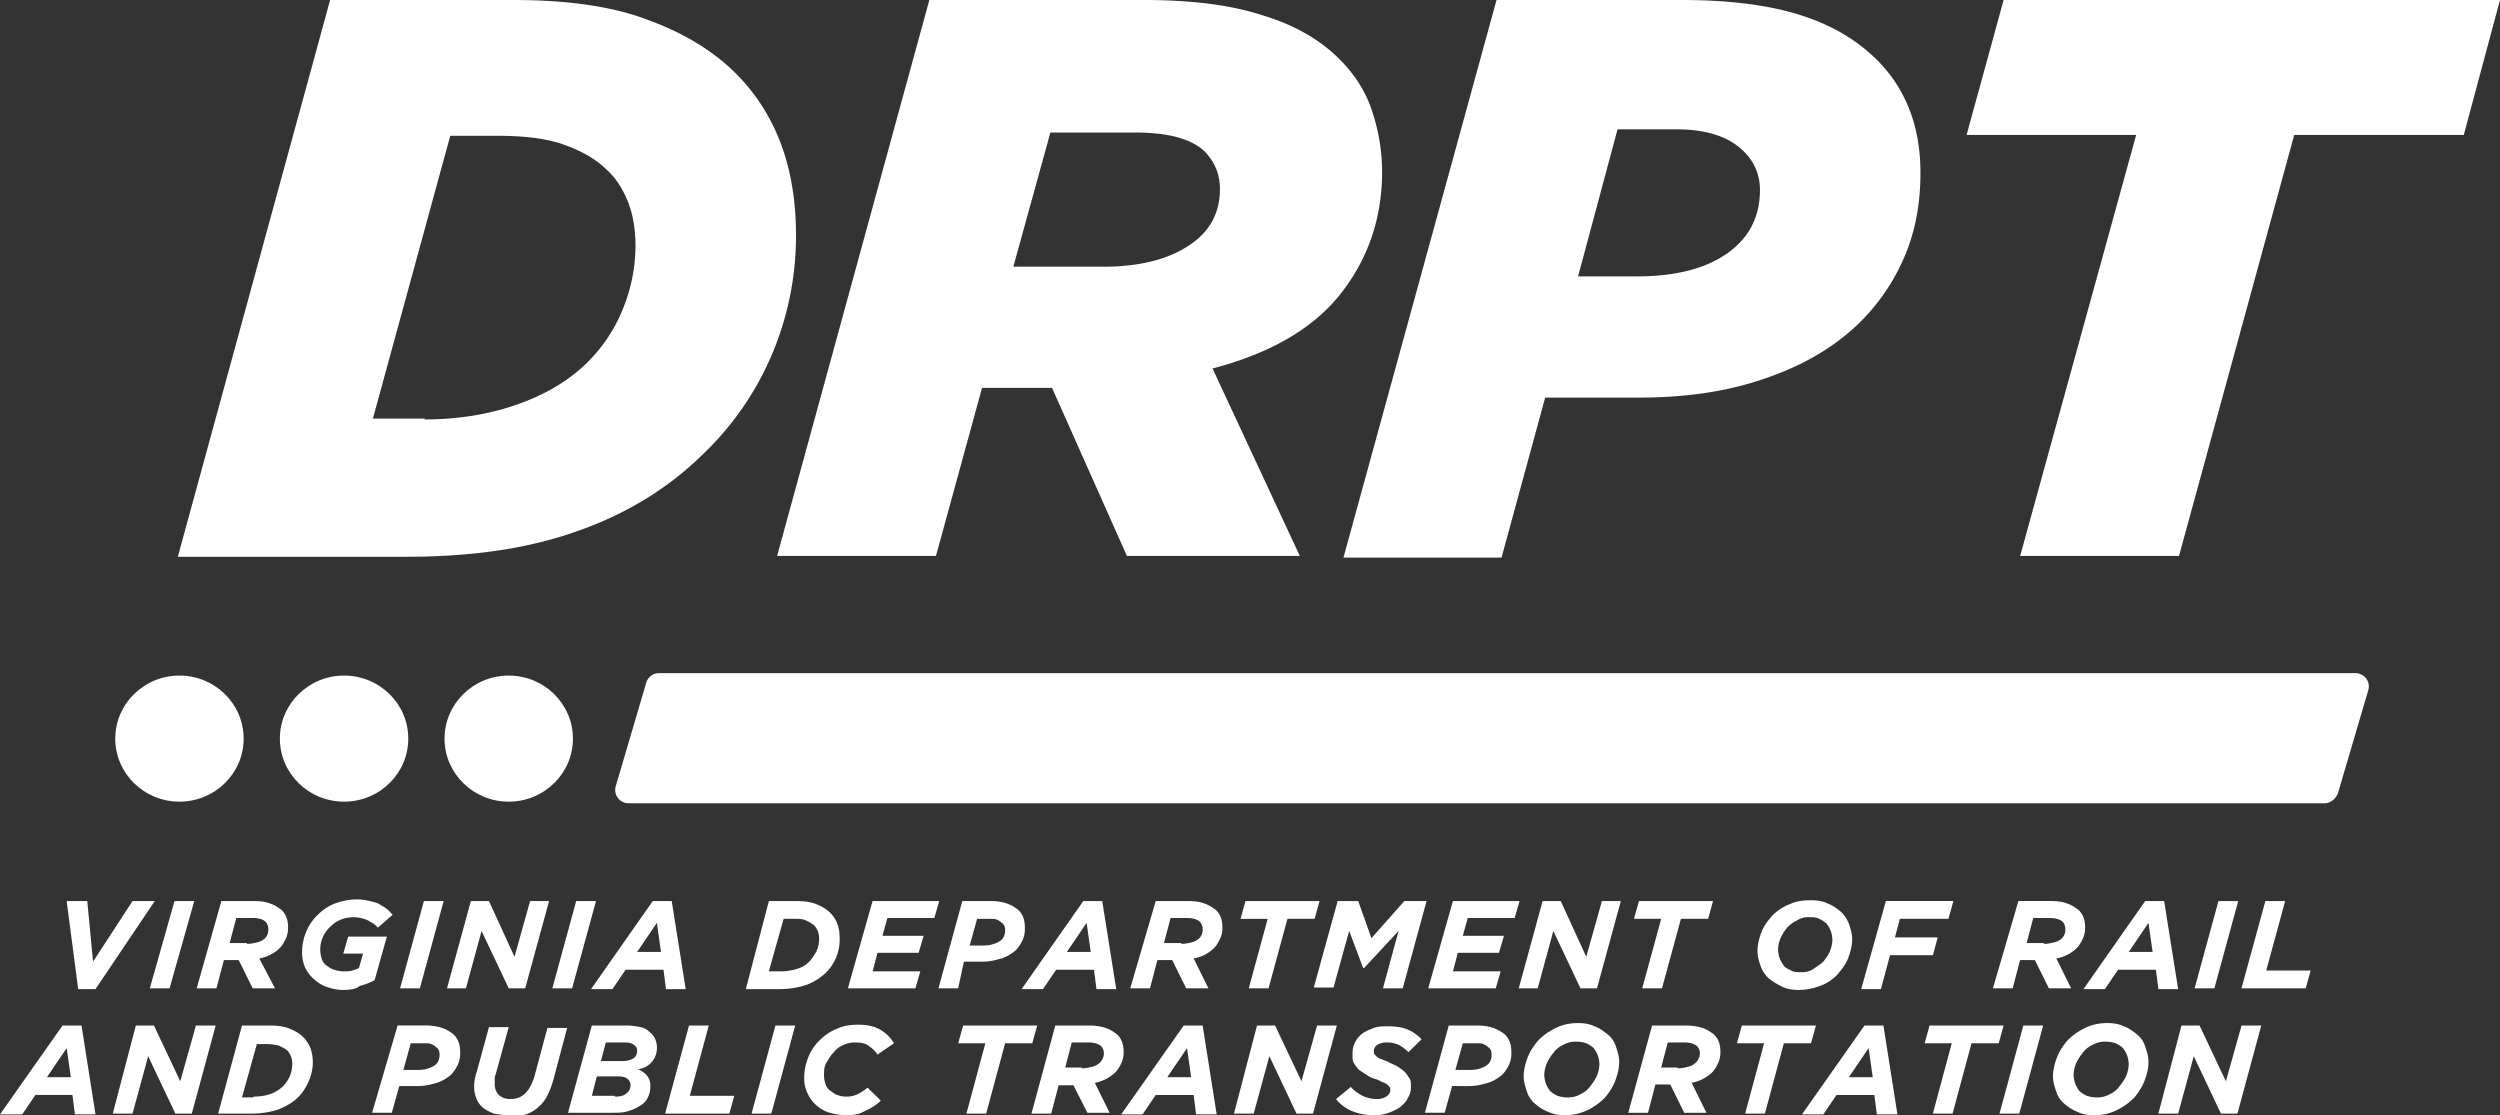
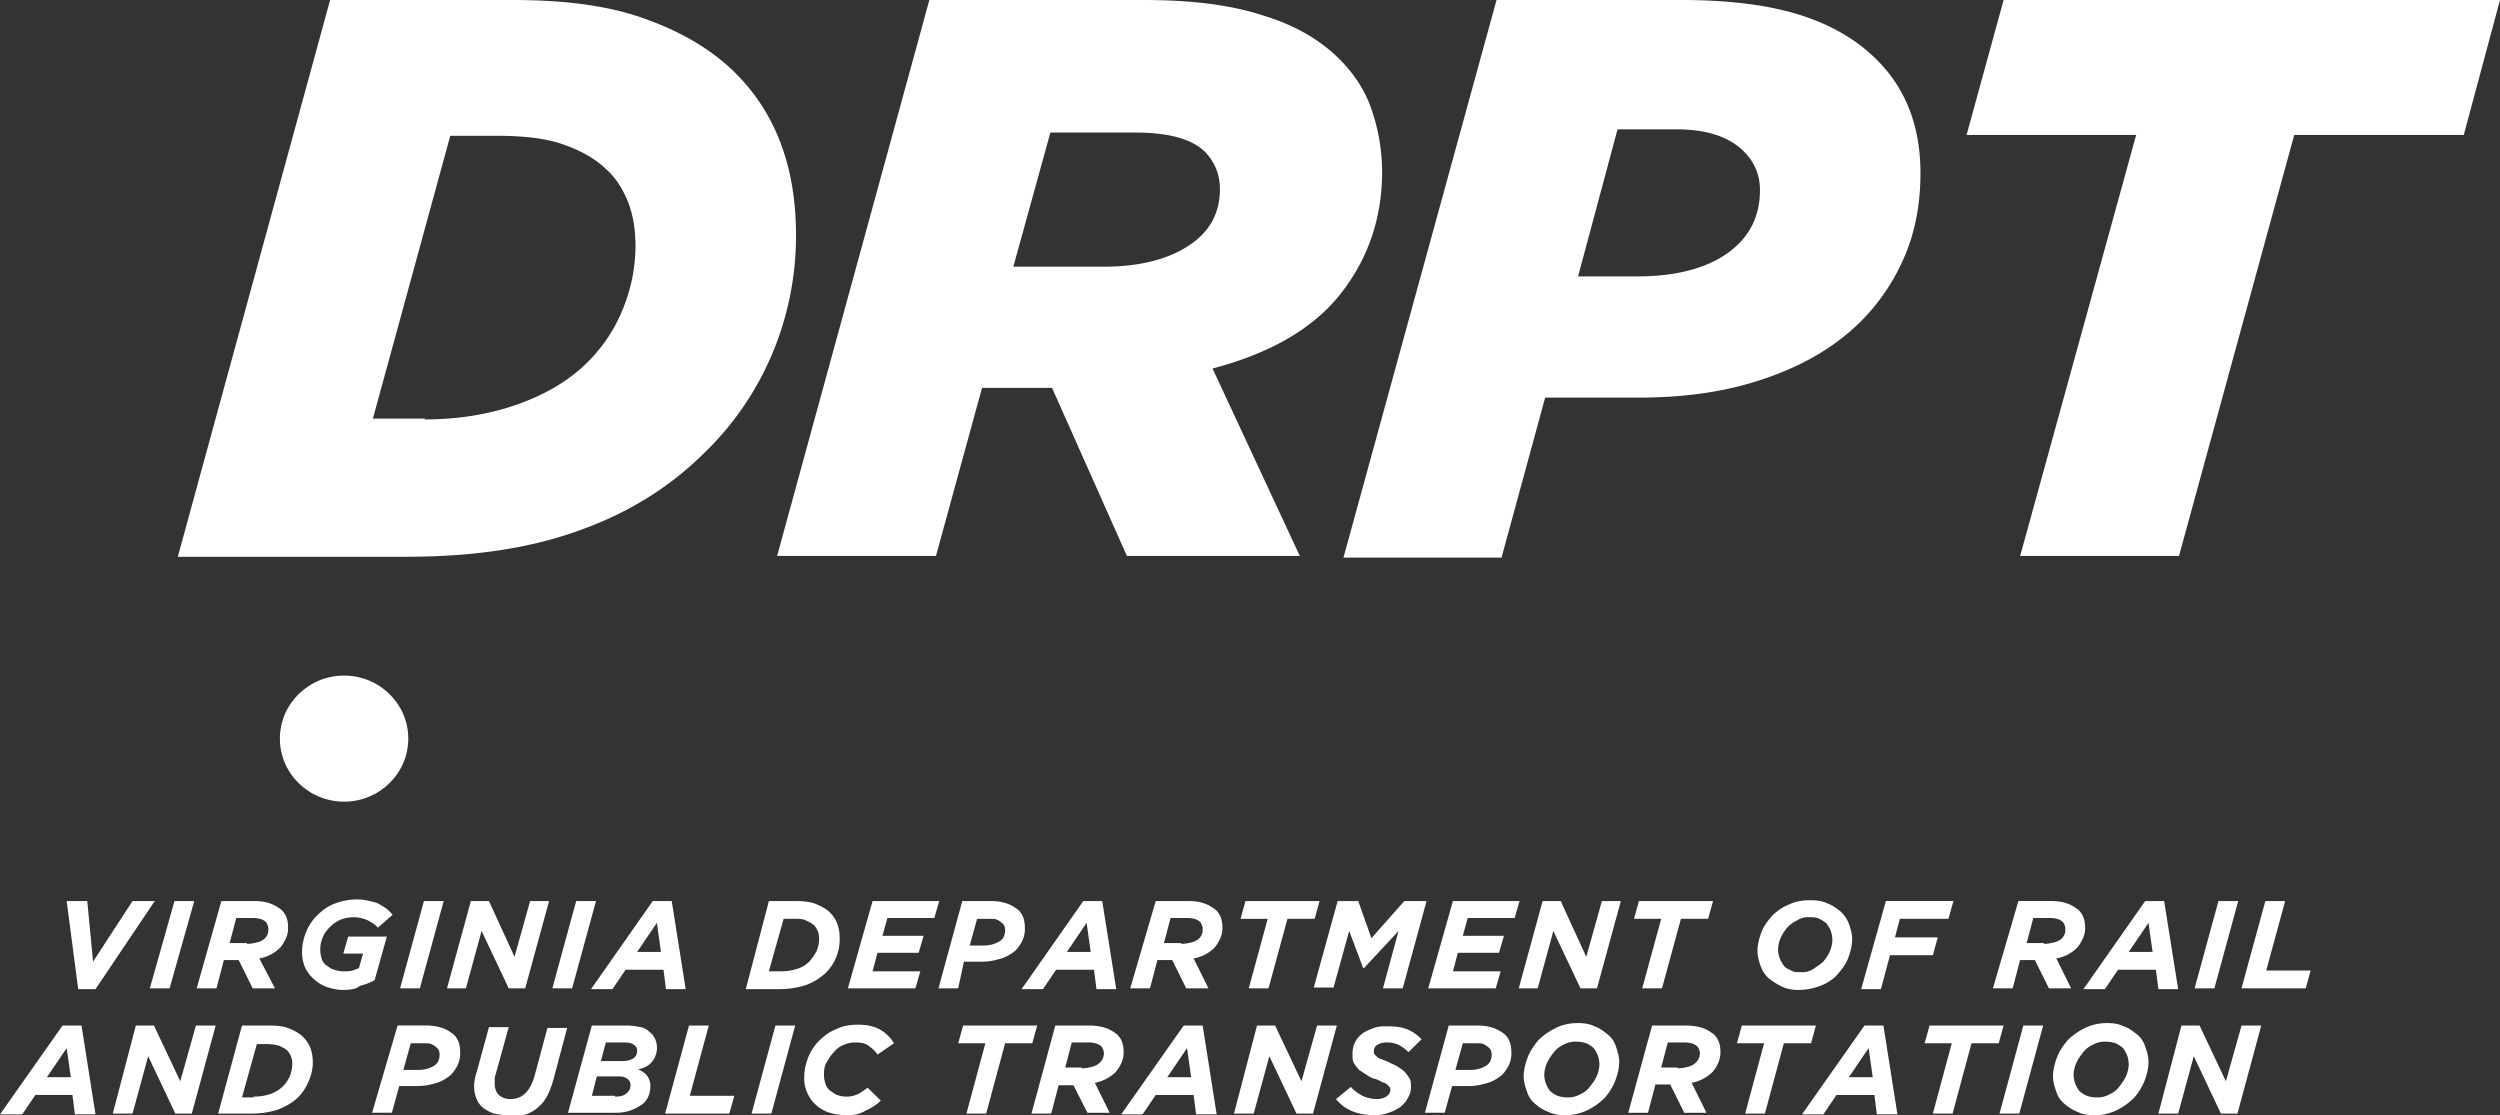
<svg xmlns="http://www.w3.org/2000/svg" width="65" height="29">
  <rect width="100%" height="100%" fill="#333333" stroke="none" />
  <g id="Homepage" stroke="none" stroke-width="1" fill="none" fill-rule="evenodd">
    <g id="Homepage-DESKTOP" transform="translate(-1070 -3132)" fill="#FFF" fill-rule="nonzero">
      <g id="logo-knockout" transform="translate(1070 3132)">
        <path d="M1.734 23.427h.535l.15 1.576 1.027-1.576h.578l-1.541 2.29h-.45l-.3-2.29zm2.803 0h.514l-.642 2.27h-.514l.642-2.27zm1.22 0h.835c.171 0 .321.02.428.063.129.042.214.105.3.168.128.126.17.273.17.462a.66.66 0 01-.063.294c-.043.084-.086.169-.15.232a.992.992 0 01-.535.273l.407.777H6.57l-.364-.735h-.385l-.193.735h-.514l.642-2.27zm.664 1.113c.107 0 .192-.02.278-.042a.416.416 0 00.193-.105.313.313 0 00.085-.23.29.29 0 00-.064-.19c-.064-.063-.171-.105-.342-.105h-.428l-.172.651h.45v.021zm2.504 1.198c-.128 0-.257-.02-.385-.063a.897.897 0 01-.343-.189.934.934 0 01-.257-.315.96.96 0 01-.085-.441c0-.169.043-.358.107-.505a1.25 1.25 0 01.3-.44c.128-.127.278-.232.449-.295.171-.063.364-.105.578-.105.128 0 .235.02.32.042.086.02.193.042.258.084.064.042.15.084.192.126.064.042.107.105.15.147l-.385.336c-.064-.084-.15-.126-.257-.189a.902.902 0 00-.706-.021.815.815 0 00-.279.19.8.8 0 00-.214.84.327.327 0 00.129.168c.064.042.107.084.192.105.065.02.15.042.236.042s.171 0 .235-.021c.065-.021.129-.042.172-.063l.107-.378h-.514l.128-.442h1.006l-.32 1.135a1.625 1.625 0 01-.386.147c-.086.084-.257.105-.428.105zm2.097-2.311h.514l-.62 2.27h-.514l.62-2.27zm1.22 0h.471l.664 1.45.406-1.45h.493l-.621 2.27h-.428l-.706-1.493-.407 1.492h-.492l.62-2.27zm2.74 0h.514l-.621 2.27h-.514l.62-2.27zm1.99 0h.493l.363 2.29h-.513l-.064-.504h-.985l-.342.504h-.557l1.605-2.29zm.214 1.324l-.107-.757-.513.757h.62zm2.804-1.324h.685c.214 0 .407.02.556.084.15.063.257.126.343.21.171.168.257.378.257.672a1.213 1.213 0 01-.364.904 1.52 1.52 0 01-.514.315 2.268 2.268 0 01-.706.105h-.856l.6-2.29zm.3 1.828c.15 0 .3-.021.428-.063a.721.721 0 00.342-.21 1.75 1.75 0 00.171-.252.83.83 0 00.065-.316.489.489 0 00-.129-.357.935.935 0 00-.214-.126c-.085-.042-.192-.042-.32-.042h-.258l-.385 1.366h.3zm2.397-1.828h1.733l-.128.441h-1.22l-.128.462h1.07l-.129.442h-1.07l-.128.483h1.241l-.128.441h-1.755l.642-2.27zm2.333 0h.727c.172 0 .3.02.429.063.128.042.214.105.3.168.128.126.17.273.17.462a.709.709 0 01-.085.378c-.064.106-.129.21-.236.274a.964.964 0 01-.364.168 1.447 1.447 0 01-.449.063h-.45l-.15.693H24.4l.62-2.27zm.556 1.156c.171 0 .3-.043.407-.106.107-.063.15-.168.15-.294 0-.084-.022-.147-.086-.189a.449.449 0 00-.128-.084c-.043-.02-.107-.02-.193-.02h-.321l-.193.693h.364zm2.59-1.156h.492l.364 2.29h-.514l-.064-.504h-.984l-.343.504h-.556l1.605-2.29zm.193 1.324l-.107-.757-.514.757h.62zm1.69-1.324h.835c.171 0 .321.02.428.063.129.042.214.105.3.168.128.126.171.273.171.462a.66.66 0 01-.064.294c-.043.084-.086.169-.15.232a.992.992 0 01-.535.273l.385.777h-.578l-.364-.735h-.385l-.192.735h-.514l.663-2.27zm.664 1.113c.107 0 .192-.02.278-.042a.416.416 0 00.193-.105.313.313 0 00.085-.23.29.29 0 00-.064-.19c-.064-.063-.171-.105-.342-.105h-.428l-.172.651h.45v.021zm2.247-.65h-.706l.128-.463h1.927l-.129.462h-.706l-.492 1.807h-.514l.492-1.807zm1.82-.463h.534l.343.966.856-.966h.578l-.62 2.27h-.514l.406-1.493-.899.967h-.021l-.364-.967-.407 1.471h-.513l.62-2.248zm2.996 0h1.733l-.128.441h-1.22l-.128.462h1.07l-.129.442h-1.07l-.128.483h1.241l-.128.441h-1.755l.642-2.27zm2.333 0h.47l.664 1.45.407-1.45h.492l-.62 2.27h-.429l-.706-1.493-.407 1.492h-.492l.62-2.27zm3.082.462h-.707l.129-.462h1.926l-.128.462h-.707l-.492 1.807h-.514l.493-1.807zm3.574 1.85c-.15 0-.3-.022-.428-.085a1.854 1.854 0 01-.343-.21.83.83 0 01-.214-.315c-.042-.126-.085-.252-.085-.4 0-.168.043-.336.107-.504.064-.168.171-.294.278-.42.128-.126.278-.231.45-.294.17-.084.363-.105.556-.105.15 0 .3.02.428.084.128.042.235.126.342.21a.83.83 0 01.214.315c.043.126.086.252.086.4 0 .168-.043.336-.107.504-.064.168-.171.294-.278.42a1.11 1.11 0 01-.45.294 1.54 1.54 0 01-.556.105zm.064-.463a.523.523 0 00.321-.084c.086-.063.193-.126.257-.19.064-.083.128-.167.171-.272a.812.812 0 00.064-.295.743.743 0 00-.042-.23c-.022-.064-.065-.127-.107-.19a.748.748 0 00-.193-.126c-.086-.042-.15-.042-.257-.042a.523.523 0 00-.32.084.807.807 0 00-.258.19 1.188 1.188 0 00-.171.272.812.812 0 00-.064.295c0 .084.021.168.043.23a.847.847 0 00.107.19c.042.063.107.084.192.126.064.042.15.042.257.042zm2.205-1.85h1.755l-.129.463h-1.263l-.128.483h1.113l-.128.463H49.14l-.236.882h-.513l.642-2.29zm3.445 0h.835c.171 0 .321.022.428.064.129.042.214.105.3.168.128.126.171.273.171.462a.66.66 0 01-.064.294c-.043.084-.086.169-.15.232a.992.992 0 01-.535.273l.385.777h-.578l-.364-.735h-.385l-.192.735h-.514l.663-2.27zm.664 1.114c.107 0 .193-.02.278-.042a.416.416 0 00.193-.105.313.313 0 00.085-.23.29.29 0 00-.064-.19c-.064-.063-.171-.105-.342-.105h-.428l-.172.651h.45v.021zm2.632-1.113h.493l.364 2.29h-.514l-.064-.504h-.985l-.342.504h-.557l1.605-2.29zm.193 1.324l-.107-.757-.514.757h.621zm1.712-1.324h.514l-.62 2.27h-.514l.62-2.27zm1.22 0h.514l-.492 1.807h1.155l-.128.462h-1.67l.621-2.27zM1.627 26.663h.492l.364 2.31h-.535l-.065-.504H.92l-.342.505H0l1.627-2.311zm.214 1.344l-.107-.756-.514.756h.62zm1.69-1.344h.471l.685 1.45.407-1.45h.514l-.621 2.29h-.428l-.707-1.492-.406 1.492h-.514l.6-2.29zm2.761 0h.685c.236 0 .407.02.557.084.15.063.257.126.342.21.171.168.257.378.257.672 0 .168-.043.336-.107.483-.064.147-.15.294-.278.42-.15.148-.321.232-.514.316a2.268 2.268 0 01-.706.105h-.856l.62-2.29zm.3 1.849c.15 0 .3-.022.428-.064a.935.935 0 00.343-.21.868.868 0 00.17-.252.83.83 0 00.065-.315.489.489 0 00-.128-.357c-.043-.042-.129-.084-.214-.126a1.318 1.318 0 00-.322-.042h-.256l-.386 1.387h.3v-.021zm3.746-1.85h.727c.171 0 .3.022.428.064.129.042.214.105.3.168.128.126.171.273.171.462a.709.709 0 01-.086.378c-.064.105-.128.21-.235.273a.964.964 0 01-.364.168c-.15.042-.278.063-.45.063h-.449l-.192.694h-.514l.664-2.27zm.535 1.156c.17 0 .3-.042.406-.105.107-.063.15-.168.15-.294 0-.084-.021-.147-.086-.19-.042-.041-.085-.062-.128-.083-.043-.021-.107-.021-.193-.021h-.342l-.193.693h.386zm2.332 1.177c-.128 0-.256-.021-.363-.042a1.16 1.16 0 01-.279-.147.591.591 0 01-.17-.231.787.787 0 01-.065-.337c0-.105.021-.23.064-.357l.321-1.176h.514l-.343 1.24c-.021.041-.021.083-.021.125v.126c0 .105.043.21.107.273a.428.428 0 00.3.106c.15 0 .278-.042.385-.148.107-.105.171-.23.235-.42l.343-1.281h.513l-.363 1.365c-.086.294-.193.526-.364.673a.935.935 0 01-.343.21c-.128.042-.3.02-.47.02zm2.184-2.332h.898c.129 0 .257.02.364.042a.425.425 0 01.236.126.459.459 0 01.15.189.58.58 0 01-.086.588.557.557 0 01-.364.19.67.67 0 01.236.167.439.439 0 01.085.294c0 .105-.021.19-.064.274a.463.463 0 01-.193.21 1.128 1.128 0 01-.32.147c-.13.042-.258.042-.429.042h-1.134l.62-2.27zm.599 1.849c.128 0 .235-.022.3-.085a.257.257 0 00.106-.21.19.19 0 00-.085-.168c-.043-.042-.129-.063-.236-.063h-.556l-.128.504h.599v.022zm.171-.925a.576.576 0 00.3-.063c.064-.042.107-.105.107-.21 0-.063-.022-.105-.086-.147-.043-.042-.128-.063-.235-.063h-.493l-.128.483h.535zm1.755-.924h.514l-.493 1.827h1.156l-.128.463h-1.67l.621-2.29zm2.247 0h.514l-.62 2.29h-.514l.62-2.29zm1.862 2.332c-.15 0-.3-.021-.45-.063a.897.897 0 01-.342-.19.879.879 0 01-.235-.315.871.871 0 01-.086-.42c0-.189.043-.357.107-.525a1.25 1.25 0 01.3-.441c.129-.126.278-.231.45-.294.17-.084.363-.105.556-.105.214 0 .407.042.556.126a.98.98 0 01.364.357l-.428.294c-.064-.105-.15-.168-.235-.231-.086-.063-.193-.084-.343-.084a.694.694 0 00-.3.063.583.583 0 00-.256.189c-.086.084-.128.168-.193.273-.064.105-.064.231-.064.336 0 .084.022.168.043.231a.327.327 0 00.128.168c.065.042.107.084.172.105a.694.694 0 00.535-.021c.085-.042.17-.105.256-.168l.343.337a1.224 1.224 0 01-.385.252c-.129.084-.279.126-.493.126zm3.596-1.87h-.706l.128-.462h1.926l-.128.462h-.706l-.493 1.828h-.513l.492-1.828zm1.82-.462h.855c.172 0 .321.02.45.063.128.042.214.105.3.168.128.126.17.273.17.462a.66.66 0 01-.064.294.829.829 0 01-.15.231 1.076 1.076 0 01-.534.273l.385.778h-.578l-.364-.715h-.385l-.193.736h-.513l.62-2.29zm.684 1.113c.107 0 .193-.02.278-.042a.416.416 0 00.193-.105.335.335 0 00.107-.231.29.29 0 00-.064-.19c-.064-.062-.171-.104-.343-.104h-.428l-.17.651h.427v.021zm2.654-1.113h.492l.364 2.31h-.535l-.064-.504h-.985l-.342.505h-.557l1.627-2.311zm.193 1.344l-.107-.756-.514.756h.62zm1.712-1.344h.47l.686 1.45.406-1.45h.514l-.62 2.29h-.429l-.706-1.492-.407 1.492h-.513l.599-2.29zm3.06 2.332c-.449 0-.791-.147-1.005-.42l.385-.316c.085.105.192.168.3.231a.899.899 0 00.363.085.463.463 0 00.257-.063c.064-.043.107-.106.107-.169 0-.02 0-.063-.021-.084l-.064-.063a.35.35 0 00-.129-.063c-.043-.02-.107-.063-.192-.084-.086-.02-.15-.063-.215-.105l-.192-.126a1.168 1.168 0 01-.129-.168c-.042-.063-.042-.147-.042-.231a.69.69 0 01.064-.315.66.66 0 01.192-.231c.086-.063.193-.105.3-.147.107-.042.236-.042.364-.042.193 0 .364.02.514.084.15.063.256.147.363.252l-.342.336a1.005 1.005 0 00-.257-.19.694.694 0 00-.3-.062.463.463 0 00-.256.063.19.19 0 00-.086.168c0 .02 0 .063.022.084l.064.063a.35.35 0 00.128.063c.043.021.129.042.193.084.085.042.15.063.214.105.064.042.128.084.171.126.043.042.086.105.128.168.043.063.043.126.043.21a.5.5 0 01-.085.316c-.043.105-.129.168-.193.23a1.29 1.29 0 01-.3.148 1.016 1.016 0 01-.363.063zm1.927-2.332h.727c.172 0 .3.02.428.063a.993.993 0 01.3.168c.129.126.171.273.171.462a.709.709 0 01-.085.378c-.064.105-.129.21-.236.273a.964.964 0 01-.364.168c-.15.042-.278.063-.449.063h-.407l-.192.694h-.514l.62-2.27zm.556 1.155c.171 0 .3-.042.407-.105.107-.063.15-.168.15-.294 0-.084-.022-.147-.086-.19-.043-.041-.086-.062-.128-.083-.043-.021-.107-.021-.193-.021h-.342l-.193.693h.385zm2.462 1.177a.98.98 0 01-.429-.084 1.153 1.153 0 01-.342-.21.645.645 0 01-.214-.316c-.043-.126-.086-.252-.086-.399 0-.168.043-.336.107-.504.065-.168.172-.315.279-.441.128-.126.278-.231.45-.315.17-.084.363-.126.577-.126.15 0 .3.02.428.084.128.042.235.126.342.21a.648.648 0 01.215.315c.042.126.085.252.085.399 0 .168-.043.336-.107.504a1.558 1.558 0 01-.278.442 1.714 1.714 0 01-.45.315 1.362 1.362 0 01-.577.126zm.064-.462a.637.637 0 00.342-.085.627.627 0 00.257-.21c.064-.084.128-.168.171-.273a.812.812 0 00.064-.294.743.743 0 00-.042-.231.847.847 0 00-.107-.19.748.748 0 00-.193-.125.812.812 0 00-.257-.042.637.637 0 00-.342.084.627.627 0 00-.257.21 1.188 1.188 0 00-.171.273.812.812 0 00-.065.294c0 .084.022.168.043.231a.847.847 0 00.107.19.748.748 0 00.193.125c.064.022.15.043.257.043zm2.204-1.87h.856c.172 0 .321.02.45.063.128.042.214.105.3.168.128.126.17.273.17.462a.66.66 0 01-.064.294.829.829 0 01-.15.231 1.076 1.076 0 01-.534.273l.385.778h-.578l-.364-.736h-.385l-.193.736h-.513l.62-2.27zm.664 1.113c.107 0 .192-.02.278-.042a.416.416 0 00.193-.105.335.335 0 00.107-.231.29.29 0 00-.065-.19c-.064-.062-.17-.104-.342-.104h-.428l-.171.651h.428v.021zm2.247-.651h-.706l.128-.462h1.926l-.128.462h-.706l-.493 1.828h-.513l.492-1.828zm2.611-.462h.492l.364 2.31h-.535l-.064-.504h-.985l-.342.505h-.556l1.626-2.311zm.214 1.344l-.107-.756-.514.756h.621zm2.055-.882h-.706l.128-.462h1.926l-.128.462h-.707l-.492 1.828h-.513l.492-1.828zm1.862-.462h.514l-.621 2.29h-.514l.62-2.29zm1.84 2.332c-.15 0-.3-.021-.428-.084a1.153 1.153 0 01-.342-.21.645.645 0 01-.214-.316c-.043-.126-.086-.252-.086-.399 0-.168.043-.336.107-.504.065-.168.172-.315.279-.441.128-.126.278-.231.449-.315.171-.084.364-.126.578-.126.15 0 .3.02.428.084.128.042.235.126.342.21a.64.64 0 01.214.315c.043.126.086.252.086.399 0 .168-.043.336-.107.504a1.558 1.558 0 01-.278.442 1.714 1.714 0 01-.45.315 1.294 1.294 0 01-.578.126zm.065-.462a.637.637 0 00.342-.085.627.627 0 00.257-.21c.064-.084.128-.168.171-.273a.812.812 0 00.064-.294.743.743 0 00-.042-.231.847.847 0 00-.107-.19.748.748 0 00-.193-.125.812.812 0 00-.257-.042.637.637 0 00-.342.084.627.627 0 00-.257.21 1.188 1.188 0 00-.171.273.812.812 0 00-.065.294c0 .084.022.168.043.231a.847.847 0 00.107.19.748.748 0 00.193.125c.064.022.15.043.257.043zm2.204-1.87h.471l.685 1.45.407-1.45h.513l-.62 2.29h-.429l-.706-1.492-.406 1.492h-.514l.6-2.29zM8.582 0h4.752c1.434 0 2.611.168 3.531.525.92.336 1.67.799 2.226 1.345 1.07 1.05 1.605 2.458 1.605 4.244a7.89 7.89 0 01-.62 3.089 7.779 7.779 0 01-1.82 2.626c-.877.861-1.969 1.534-3.231 1.975-1.284.462-2.761.672-4.473.672H4.623L8.583 0zm2.462 10.905c.856 0 1.648-.127 2.375-.379.728-.252 1.349-.609 1.841-1.092.385-.378.706-.84.92-1.366a4.347 4.347 0 00.343-1.66c0-.441-.064-.82-.193-1.155-.128-.315-.3-.61-.556-.84-.278-.274-.642-.484-1.113-.652-.471-.168-1.049-.231-1.777-.231h-1.177l-2.012 7.354h1.349v.02zM24.164 0h5.564c1.242 0 2.269.126 3.104.4.834.251 1.477.63 1.969 1.113.385.378.685.82.856 1.323a5.05 5.05 0 01.278 1.618c0 1.219-.364 2.27-1.07 3.173-.706.903-1.82 1.555-3.339 1.954l2.269 4.874H29.3l-1.947-4.37h-1.82l-1.198 4.37h-4.13L24.163 0zM28.7 6.934c.92 0 1.67-.19 2.204-.547.557-.357.814-.861.814-1.47 0-.379-.129-.694-.385-.967-.343-.336-.942-.504-1.82-.504H27.31l-.963 3.488H28.7zM38.911 0h4.815c1.198 0 2.226.126 3.039.378.813.252 1.477.63 2.012 1.156.77.756 1.155 1.744 1.155 2.962 0 .904-.17 1.702-.535 2.438A5.287 5.287 0 0147.9 8.782c-.642.505-1.412.883-2.311 1.156-.9.273-1.884.4-2.997.4h-2.418l-1.134 4.16h-4.11L38.91 0zm3.659 7.186c1.006 0 1.798-.21 2.354-.61.557-.399.835-.945.835-1.638 0-.4-.15-.736-.428-1.009-.385-.378-.963-.567-1.755-.567h-1.52L41.03 7.186h1.541zm12.97-3.677h-4.409L52.094 0H65l-.942 3.509H59.65l-2.996 10.946h-4.13L55.54 3.51z" id="Shape" />
-         <ellipse id="Oval" cx="13.227" cy="19.204" rx="1.669" ry="1.639" />
-         <ellipse id="Oval" cx="4.666" cy="19.204" rx="1.669" ry="1.639" />
        <ellipse id="Oval" cx="8.946" cy="19.204" rx="1.669" ry="1.639" />
-         <path d="M60.441 20.885h-44.09a.346.346 0 01-.342-.442l.792-2.689a.346.346 0 01.343-.252h44.09c.235 0 .406.21.342.441l-.792 2.69c-.065.147-.193.252-.343.252z" id="Path" />
      </g>
    </g>
  </g>
</svg>